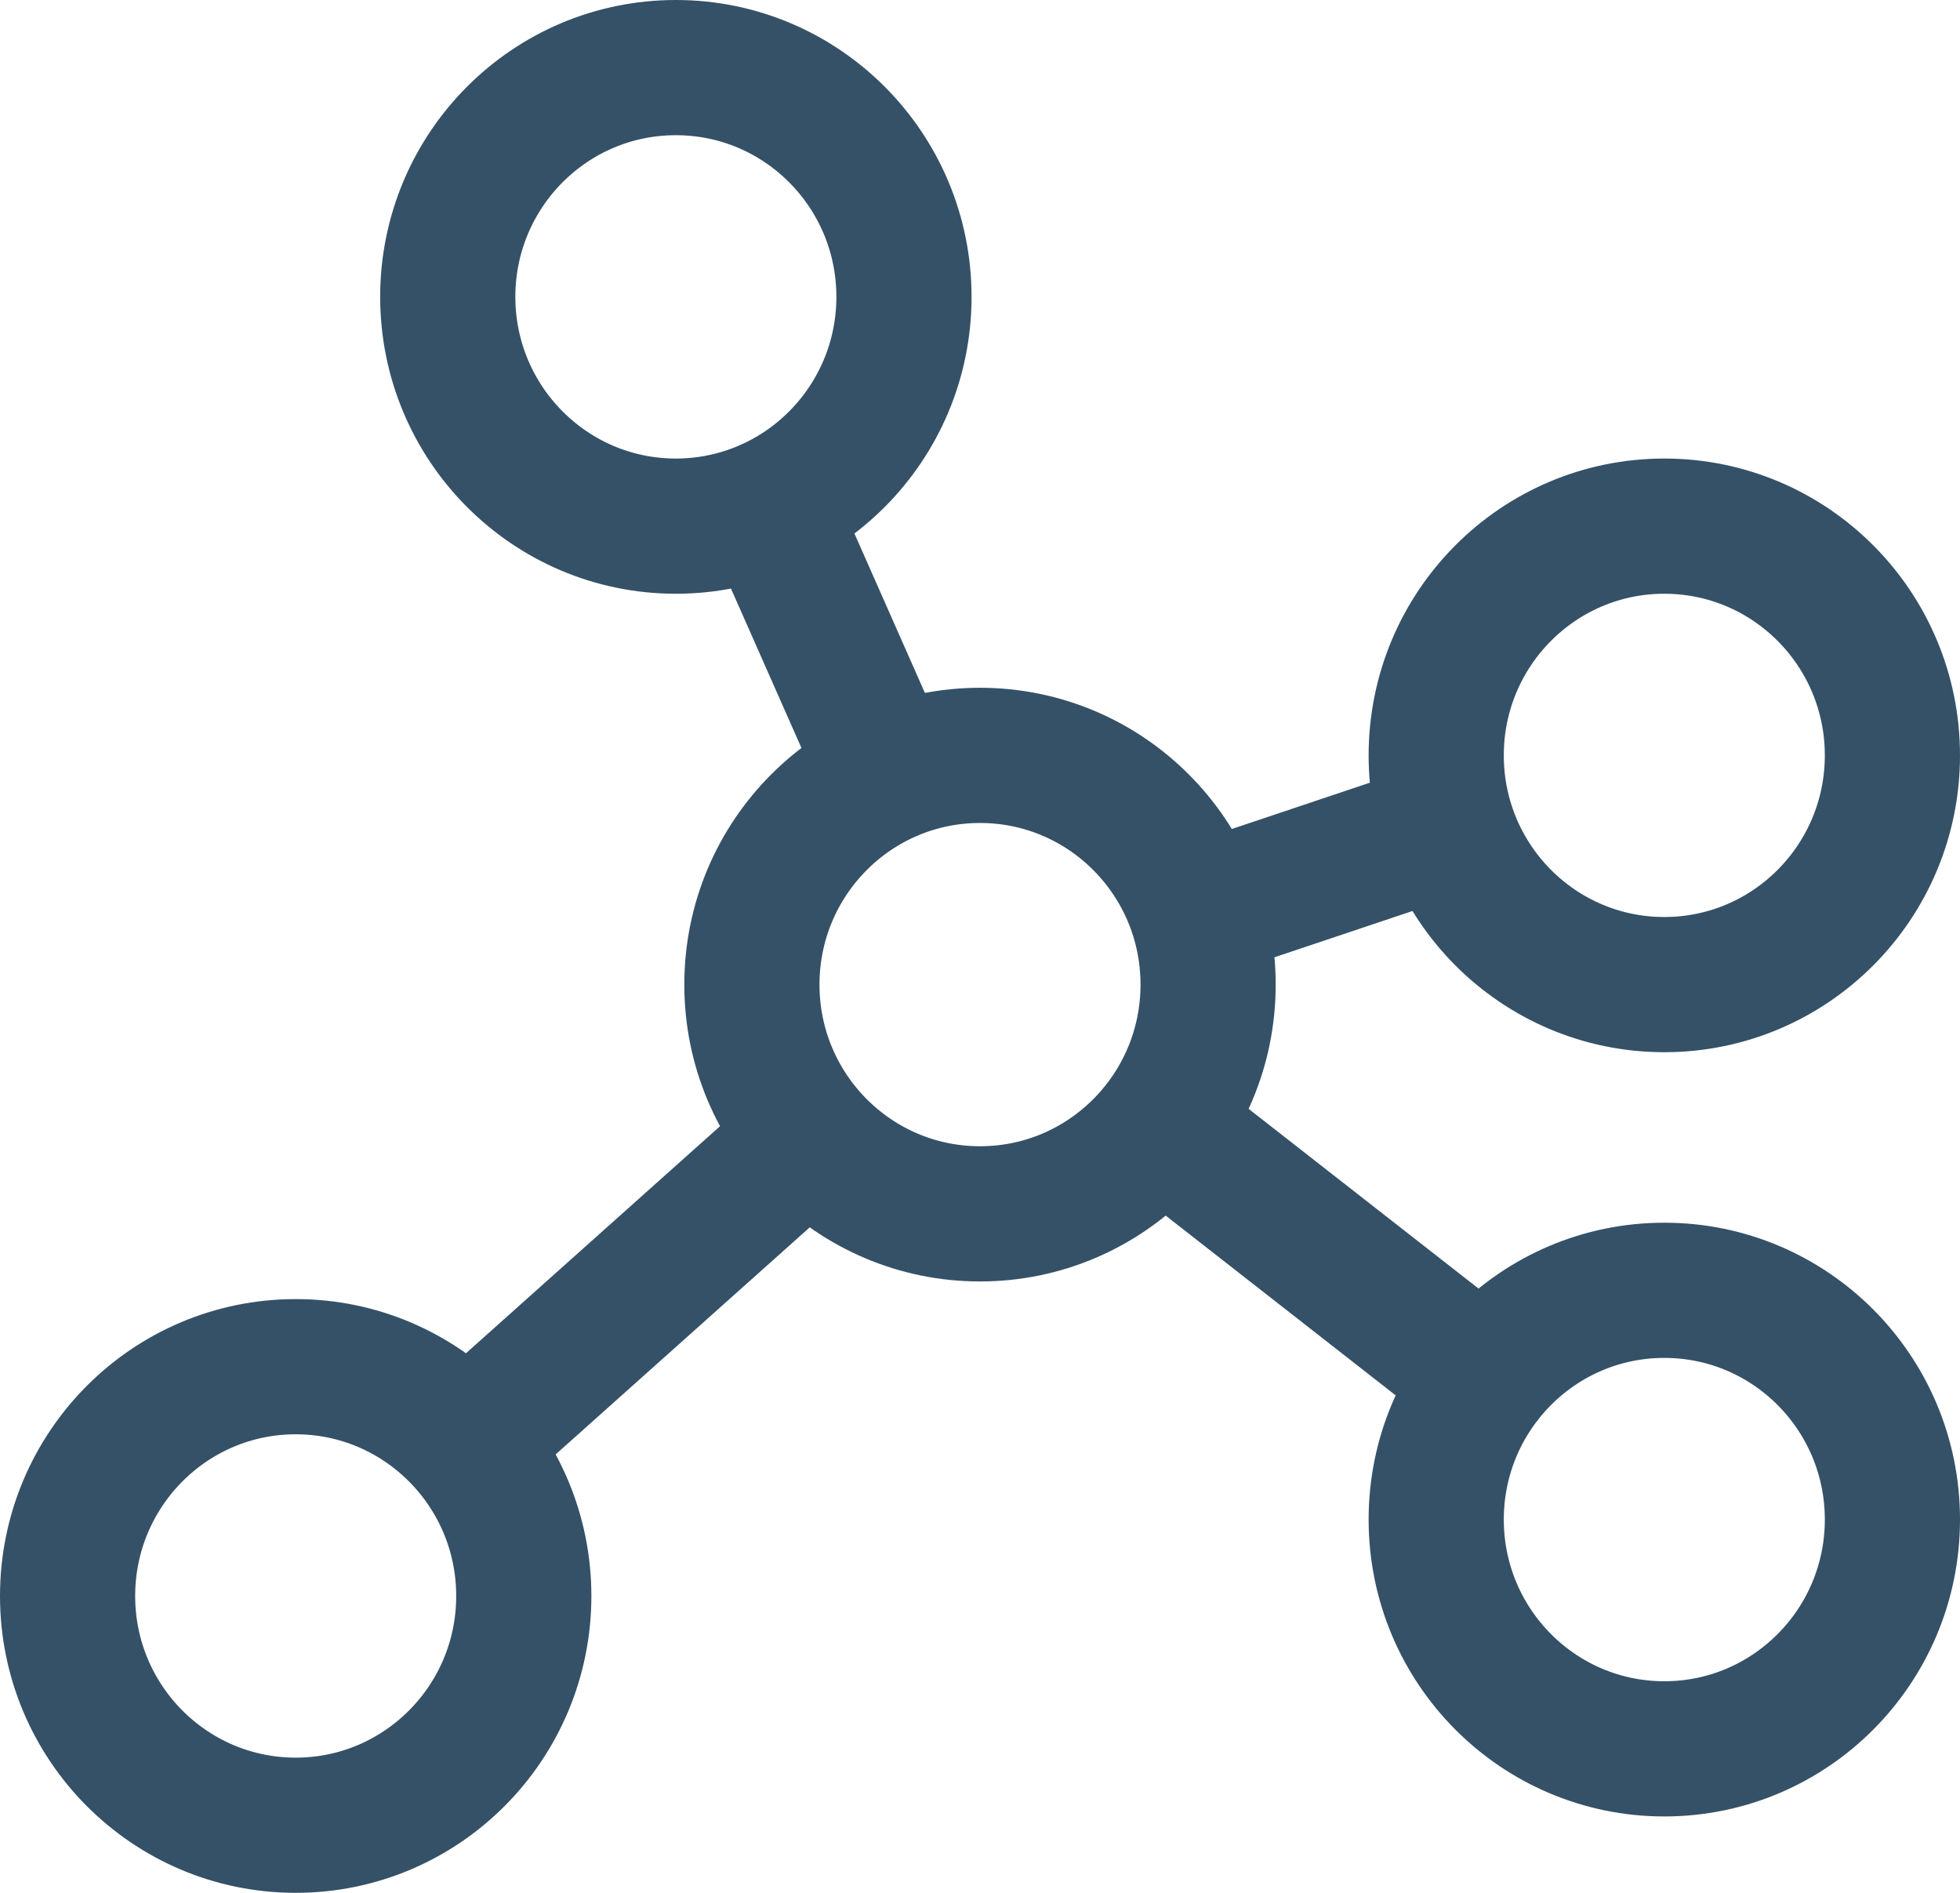
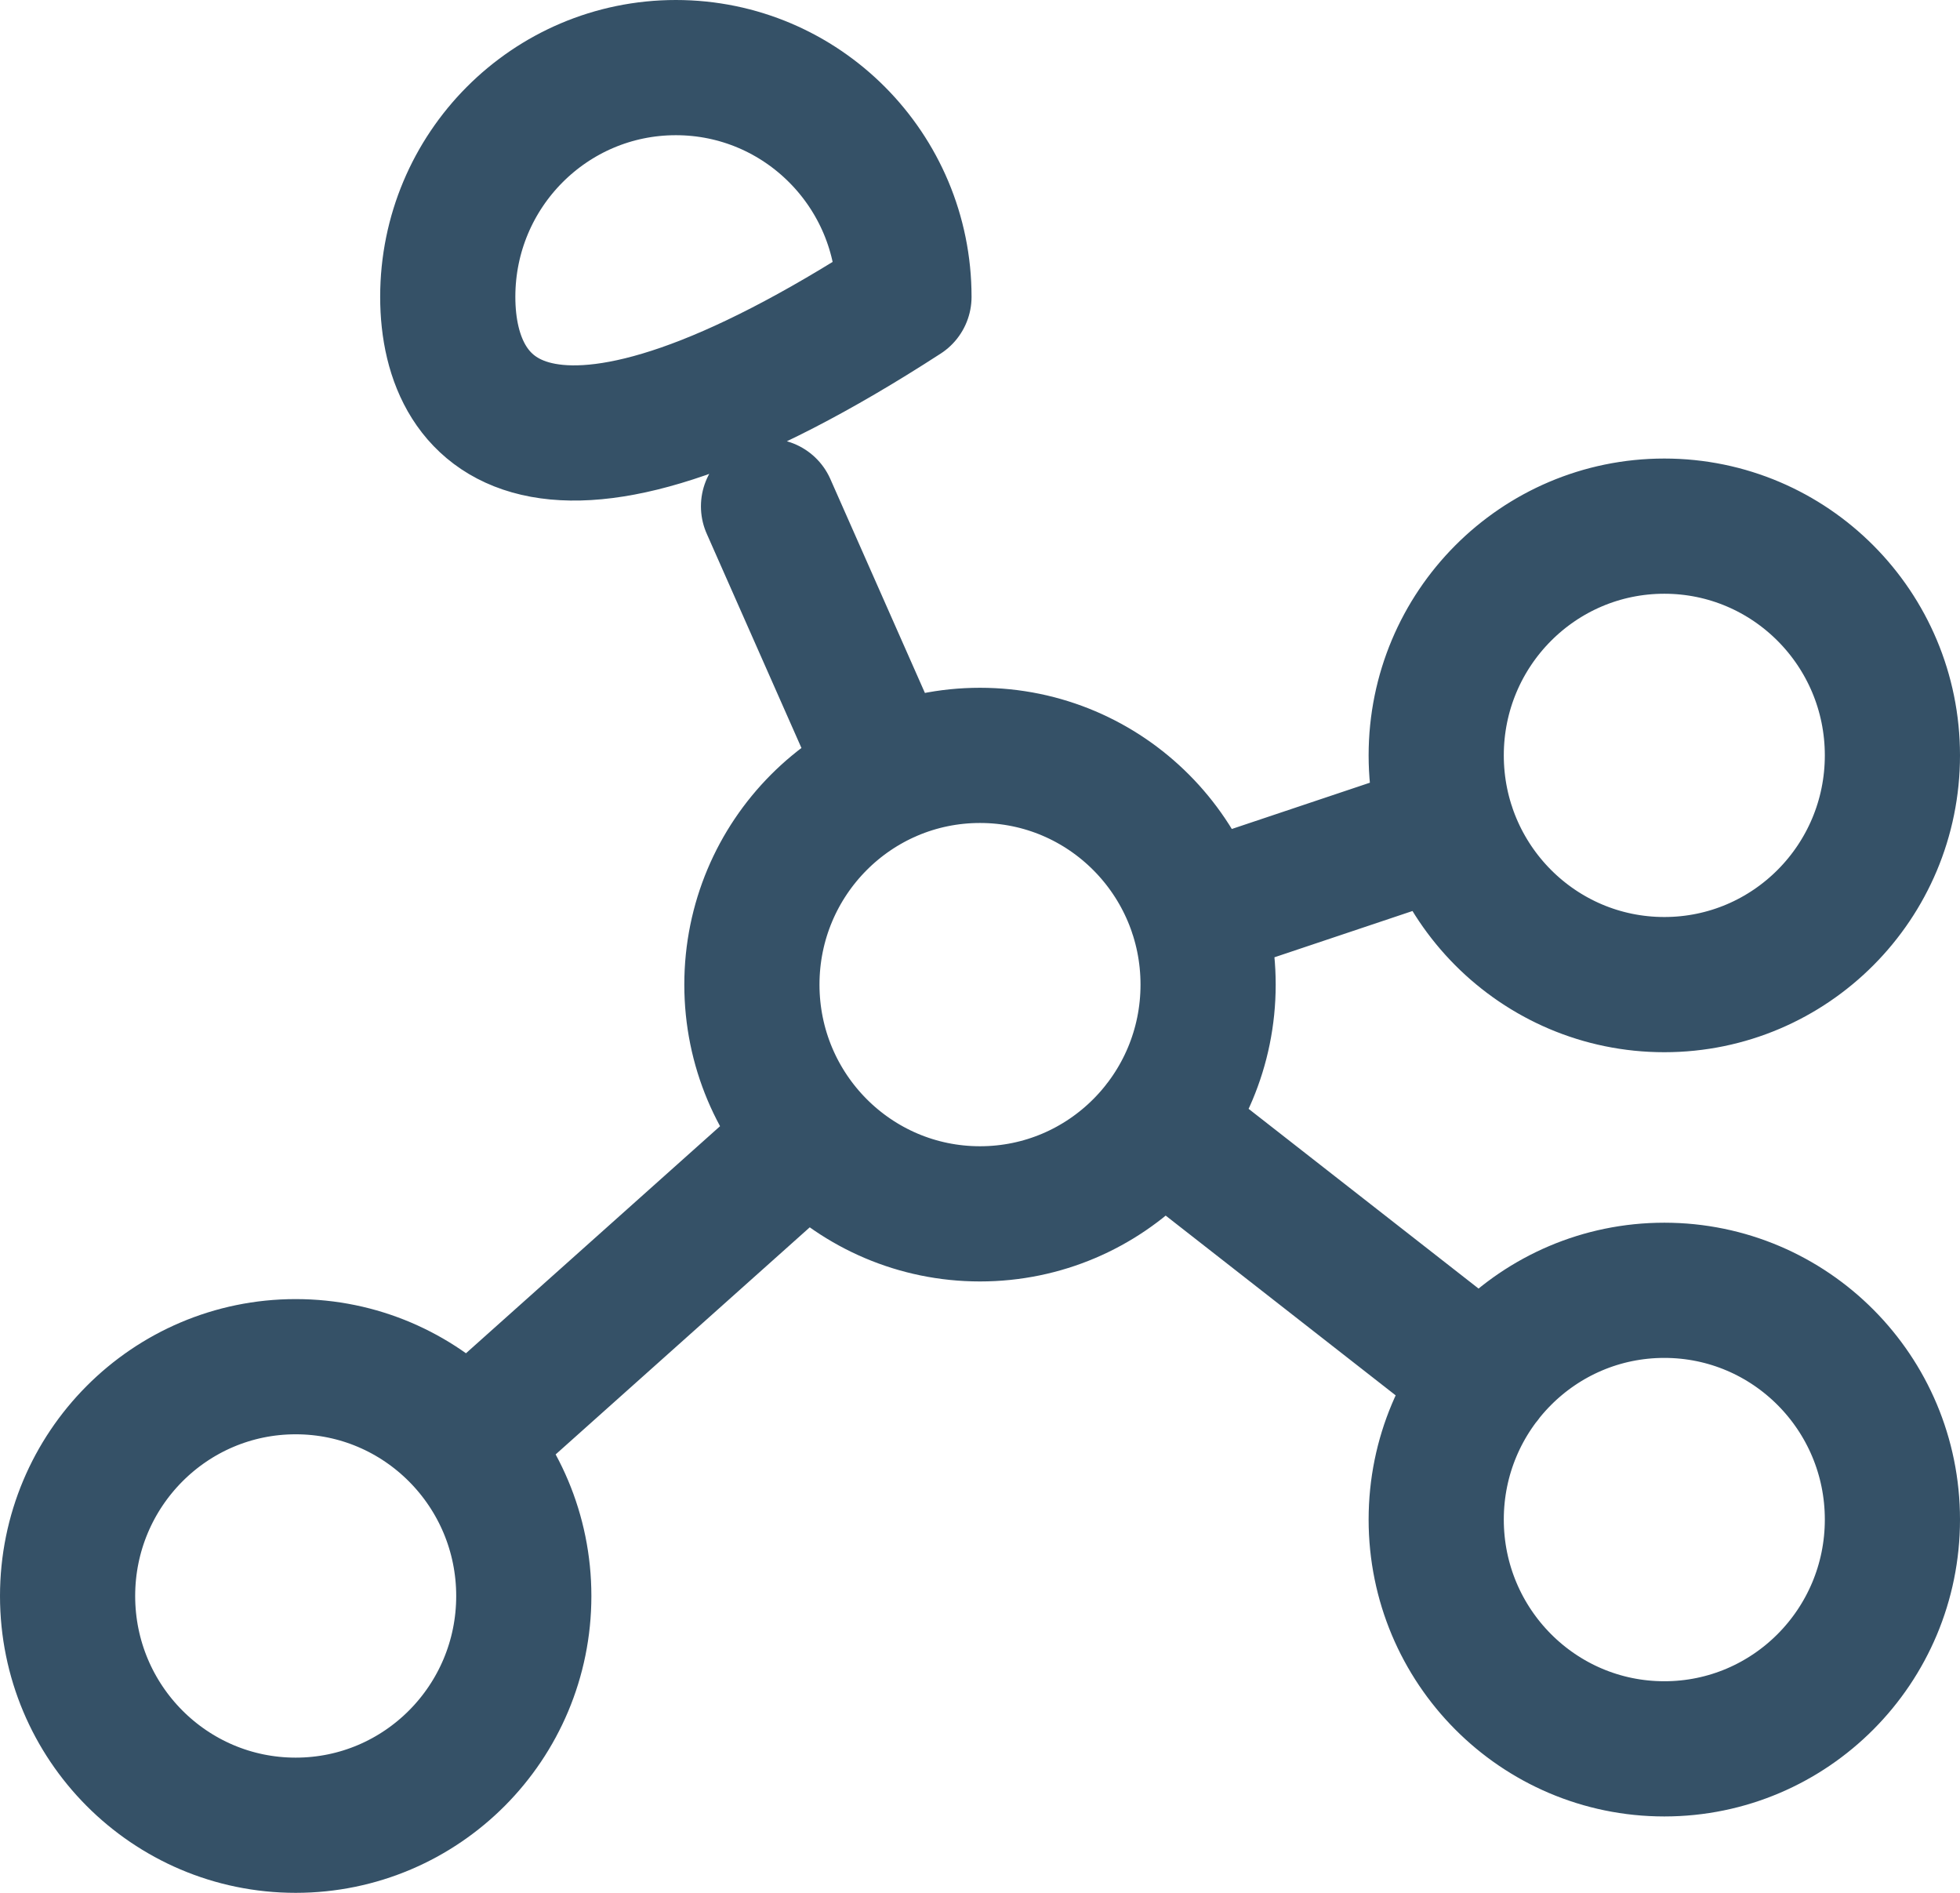
<svg xmlns="http://www.w3.org/2000/svg" width="29" height="28" viewBox="0 0 29 28" fill="none">
-   <path d="M13.129 11.466L11.371 7.49M21.423 12.246L17.702 13.493M21.962 20.397L17.163 16.647M11.977 16.818L6.898 21.356M17.875 14.565C17.875 16.438 16.364 17.956 14.5 17.956C12.636 17.956 11.125 16.438 11.125 14.565C11.125 12.692 12.636 11.174 14.5 11.174C16.364 11.174 17.875 12.692 17.875 14.565ZM13.375 4.391C13.375 6.264 11.864 7.783 10 7.783C8.136 7.783 6.625 6.264 6.625 4.391C6.625 2.518 8.136 1 10 1C11.864 1 13.375 2.518 13.375 4.391ZM28 11.174C28 13.047 26.489 14.565 24.625 14.565C22.761 14.565 21.25 13.047 21.25 11.174C21.25 9.301 22.761 7.783 24.625 7.783C26.489 7.783 28 9.301 28 11.174ZM28 22.478C28 24.351 26.489 25.87 24.625 25.87C22.761 25.87 21.25 24.351 21.25 22.478C21.25 20.605 22.761 19.087 24.625 19.087C26.489 19.087 28 20.605 28 22.478ZM7.75 23.609C7.75 25.482 6.239 27 4.375 27C2.511 27 1 25.482 1 23.609C1 21.736 2.511 20.217 4.375 20.217C6.239 20.217 7.75 21.736 7.75 23.609Z" stroke="#355167" stroke-width="2" stroke-linecap="round" stroke-linejoin="round" />
+   <path d="M13.129 11.466L11.371 7.49M21.423 12.246L17.702 13.493M21.962 20.397L17.163 16.647M11.977 16.818L6.898 21.356M17.875 14.565C17.875 16.438 16.364 17.956 14.5 17.956C12.636 17.956 11.125 16.438 11.125 14.565C11.125 12.692 12.636 11.174 14.5 11.174C16.364 11.174 17.875 12.692 17.875 14.565ZM13.375 4.391C8.136 7.783 6.625 6.264 6.625 4.391C6.625 2.518 8.136 1 10 1C11.864 1 13.375 2.518 13.375 4.391ZM28 11.174C28 13.047 26.489 14.565 24.625 14.565C22.761 14.565 21.25 13.047 21.25 11.174C21.25 9.301 22.761 7.783 24.625 7.783C26.489 7.783 28 9.301 28 11.174ZM28 22.478C28 24.351 26.489 25.87 24.625 25.87C22.761 25.87 21.25 24.351 21.25 22.478C21.25 20.605 22.761 19.087 24.625 19.087C26.489 19.087 28 20.605 28 22.478ZM7.75 23.609C7.75 25.482 6.239 27 4.375 27C2.511 27 1 25.482 1 23.609C1 21.736 2.511 20.217 4.375 20.217C6.239 20.217 7.75 21.736 7.75 23.609Z" stroke="#355167" stroke-width="2" stroke-linecap="round" stroke-linejoin="round" />
</svg>